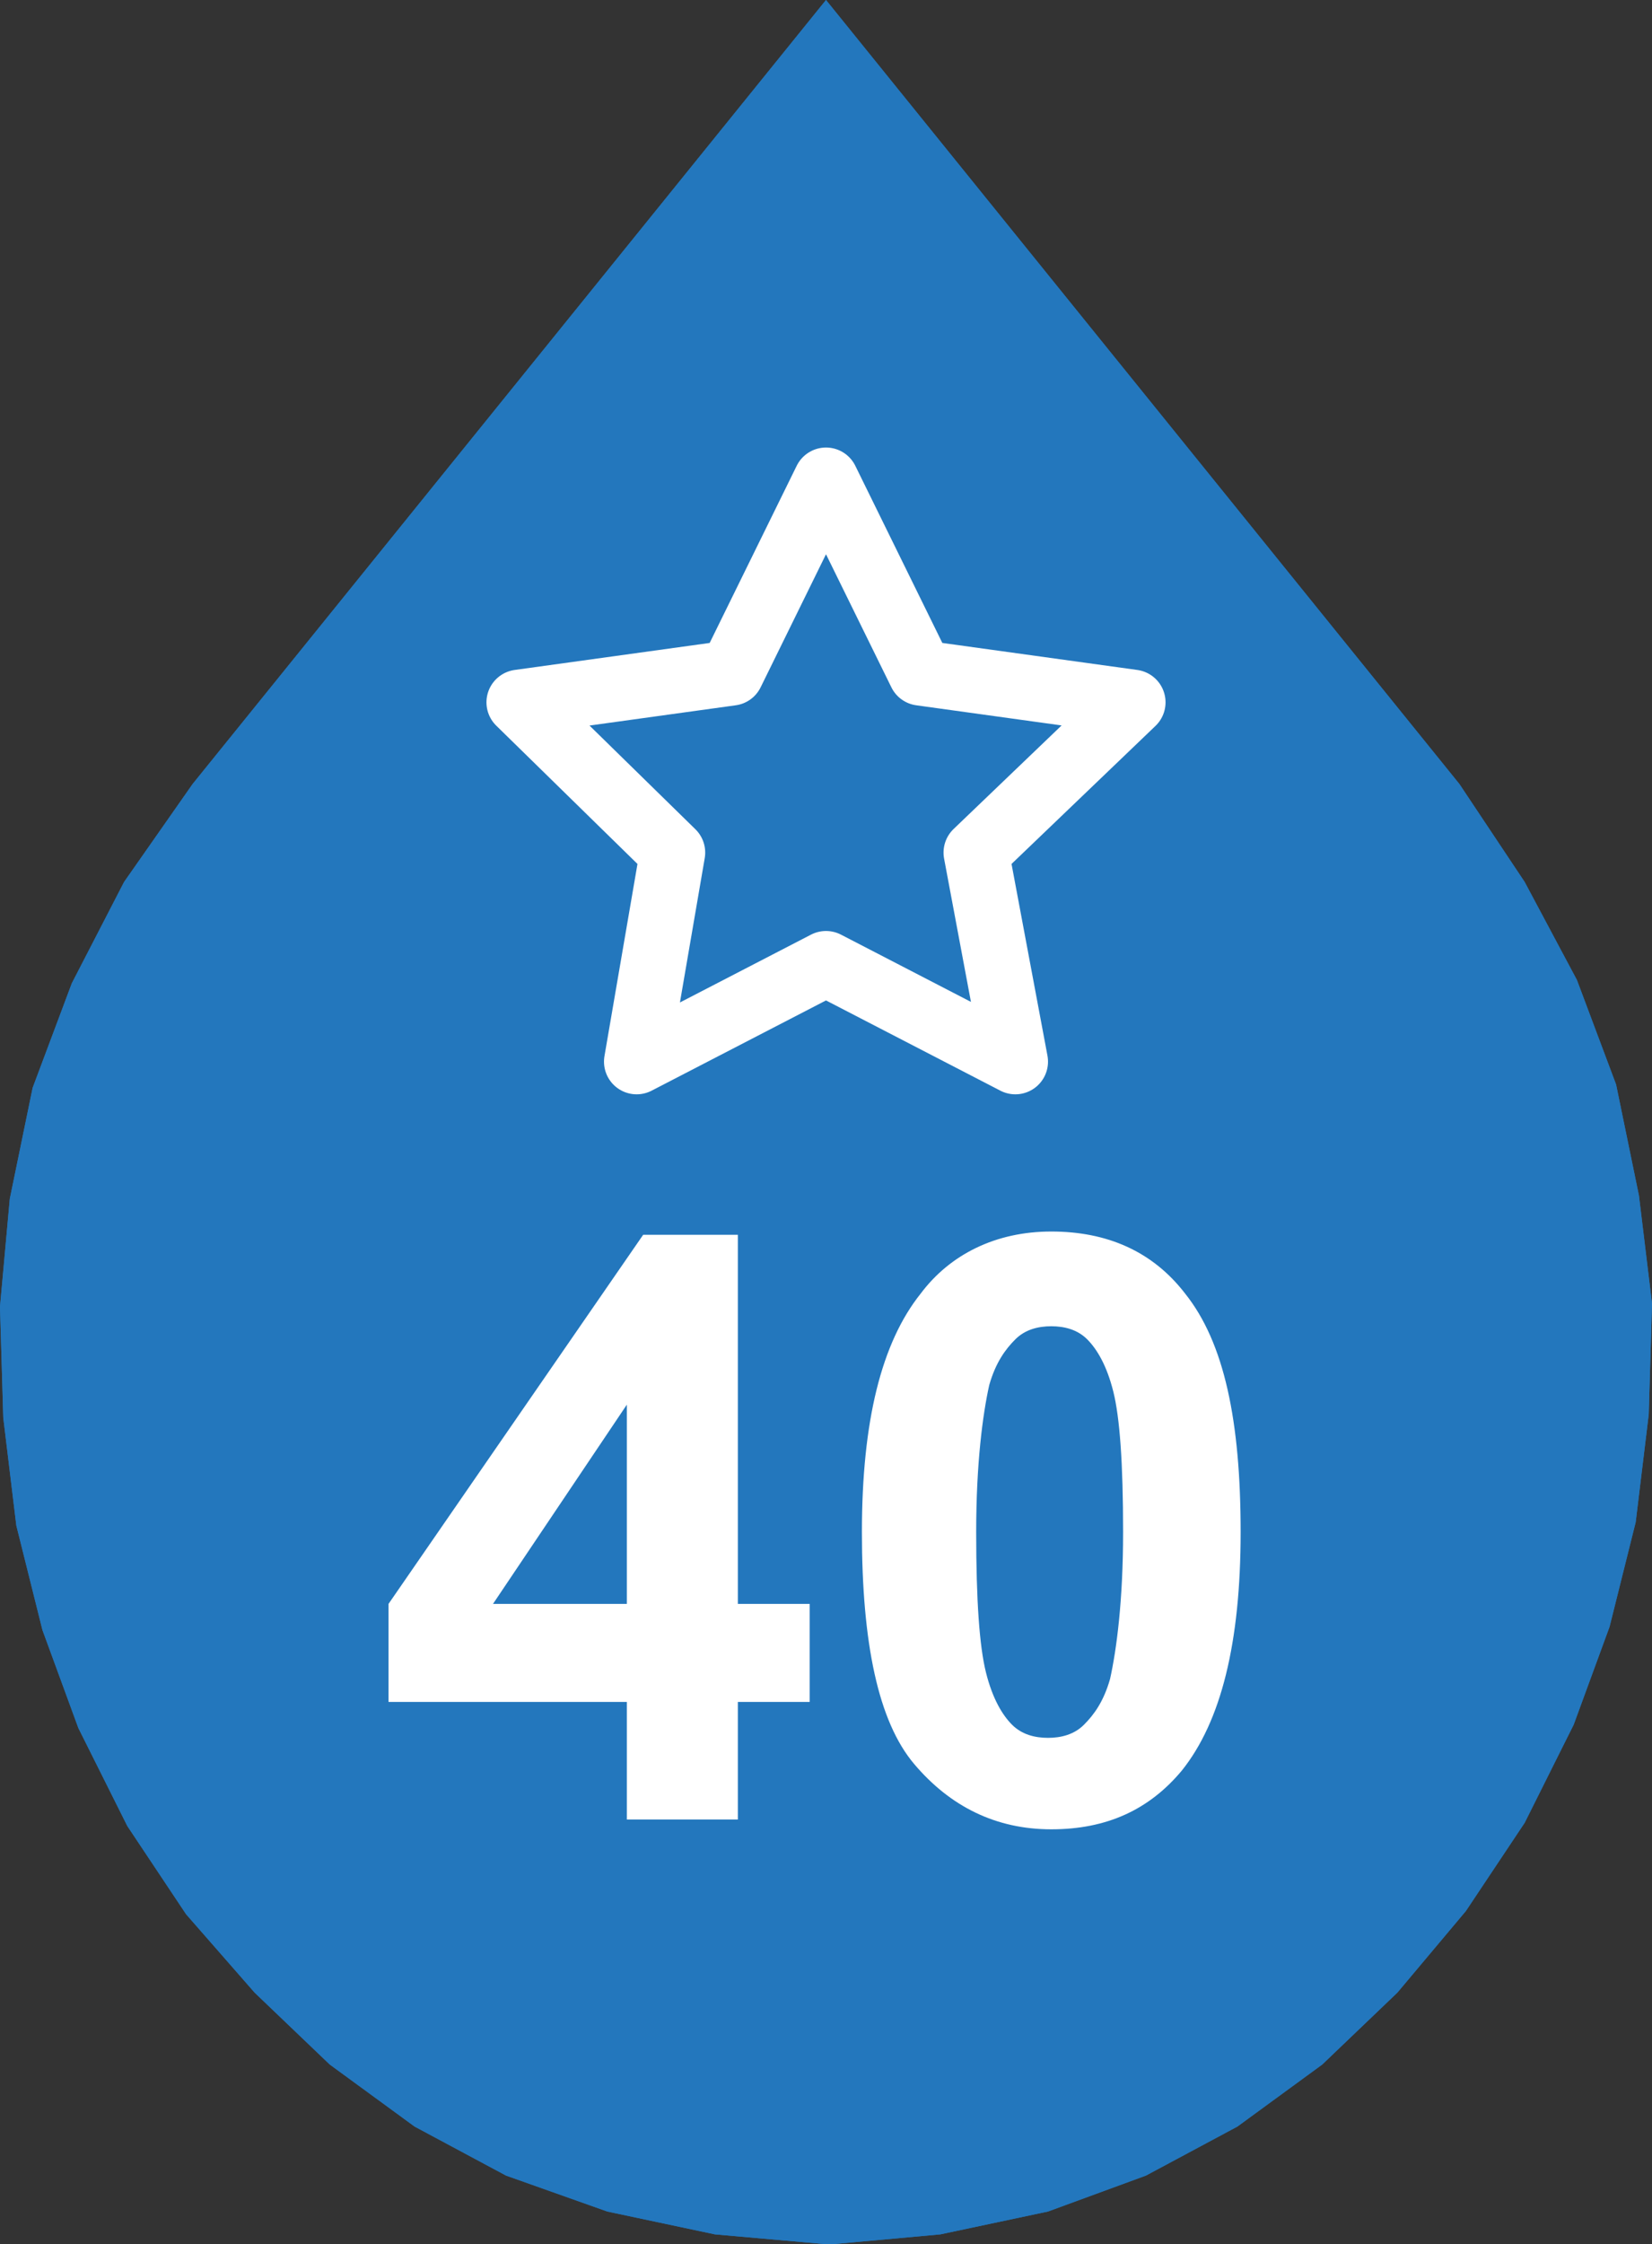
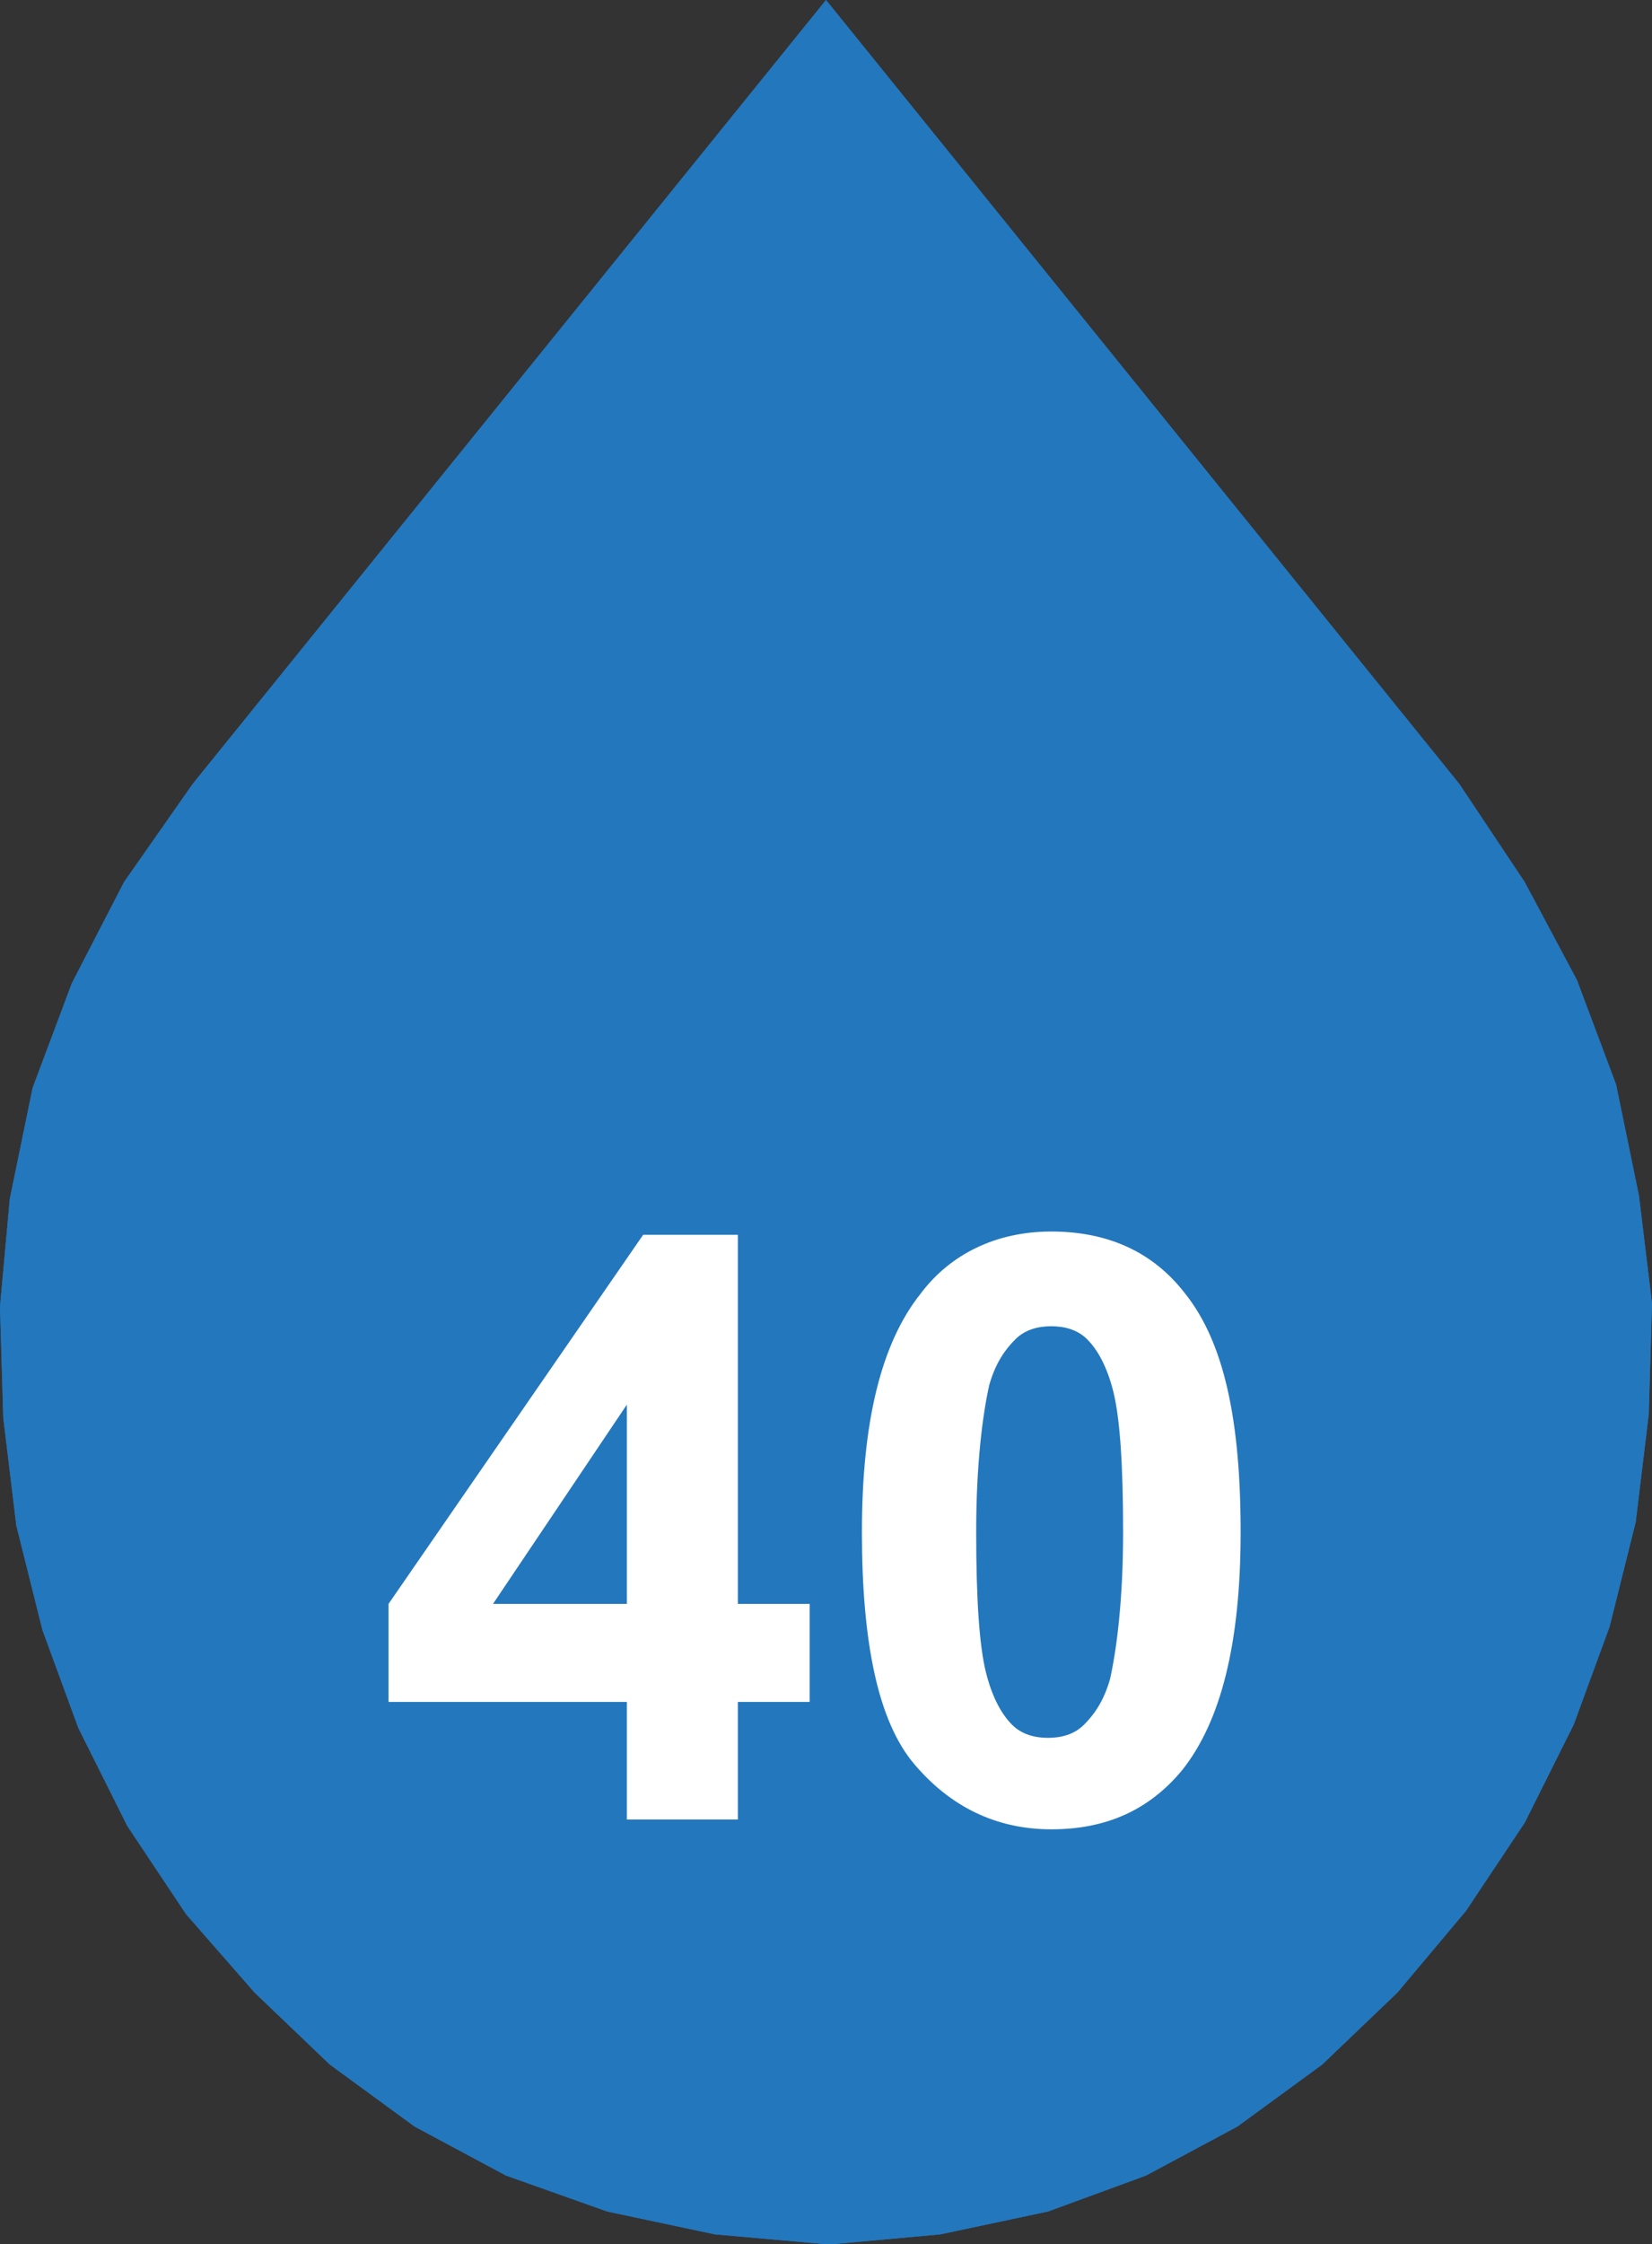
<svg xmlns="http://www.w3.org/2000/svg" xmlns:xlink="http://www.w3.org/1999/xlink" version="1.1" id="Layer_1" x="0px" y="0px" viewBox="0 0 50.6 68.7" style="enable-background:new 0 0 50.6 68.7;" xml:space="preserve">
  <rect x="0" y="0" width="50.6" height="68.7" fill="#333333" stroke="none" />
  <style type="text/css">
	.st0{fill-rule:evenodd;clip-rule:evenodd;fill:#2377BD;}
	.st1{fill-rule:evenodd;clip-rule:evenodd;fill:#FFFFFF;}
	.st2{fill:none;stroke:#FFFFFF;stroke-width:2;stroke-linecap:round;stroke-linejoin:round;stroke-miterlimit:10;}
	.st3{fill:none;stroke:#FFFFFF;stroke-width:2;stroke-linejoin:round;stroke-miterlimit:10;}
	.st4{clip-path:url(#SVGID_6_);}
	.st5{clip-path:url(#SVGID_8_);}
	.st6{fill:#FFFFFF;}
	.st7{clip-path:url(#SVGID_12_);}
	.st8{clip-path:url(#SVGID_20_);}
	.st9{clip-path:url(#SVGID_22_);}
	.st10{clip-path:url(#SVGID_26_);}
</style>
  <path class="st0" d="M25.4,68.7L25.4,68.7L25.4,68.7z M25.3,0L5.9,24l-2.1,3l-1.6,3.1L1,33.3l-0.7,3.4L0,40l0.1,3.4l0.4,3.3l0.8,3.2  l1.1,3l1.5,3l1.8,2.7L7.8,61l2.3,2.2l2.6,1.9l2.8,1.5l3.1,1.1l3.3,0.7l3.4,0.3h0.2l3.3-0.3l3.3-0.7l3-1.1l2.8-1.5l2.6-1.9l2.3-2.2  l2.1-2.5l1.8-2.7l1.5-3l1.1-3l0.8-3.2l0.4-3.3l0.1-3.4l-0.4-3.3l-0.7-3.4l-1.2-3.2L46.7,27l-2-3L25.3,0z" />
  <polygon class="st2" points="25.3,14.7 28.2,20.6 34.7,21.5 29.9,26.1 31.1,32.5 25.3,29.5 19.5,32.5 20.6,26.1 15.9,21.5   22.4,20.6 " />
  <g>
    <defs>
      <rect id="SVGID_5_" x="10.5" y="27.7" width="29.6" height="36.1" />
    </defs>
    <clipPath id="SVGID_2_">
      <use xlink:href="#SVGID_5_" style="overflow:visible;" />
    </clipPath>
    <g style="clip-path:url(#SVGID_2_);">
      <defs>
        <rect id="SVGID_7_" x="10.5" y="27.7" width="29.6" height="36.1" />
      </defs>
      <clipPath id="SVGID_4_">
        <use xlink:href="#SVGID_7_" style="overflow:visible;" />
      </clipPath>
      <g style="clip-path:url(#SVGID_4_);">
-         <path class="st6" d="M19.2,55.7v-3.6h-7.3v-3l7.8-11.3h2.9v11.3h2.2v3h-2.2v3.6H19.2z M19.2,49.1V43l-4.1,6.1H19.2z" />
        <path class="st6" d="M32.2,37.7c1.7,0,3.1,0.6,4.1,1.9c1.2,1.5,1.7,3.9,1.7,7.3c0,3.4-0.6,5.8-1.8,7.3c-1,1.2-2.3,1.8-4,1.8     c-1.7,0-3.1-0.7-4.2-2c-1.1-1.3-1.6-3.7-1.6-7.1c0-3.4,0.6-5.8,1.8-7.3C29.1,38.4,30.5,37.7,32.2,37.7z M32.2,40.6     c-0.4,0-0.8,0.1-1.1,0.4s-0.6,0.7-0.8,1.4c-0.2,0.9-0.4,2.4-0.4,4.5s0.1,3.5,0.3,4.3c0.2,0.8,0.5,1.3,0.8,1.6     c0.3,0.3,0.7,0.4,1.1,0.4c0.4,0,0.8-0.1,1.1-0.4c0.3-0.3,0.6-0.7,0.8-1.4c0.2-0.9,0.4-2.4,0.4-4.5s-0.1-3.5-0.3-4.3     c-0.2-0.8-0.5-1.3-0.8-1.6C33,40.7,32.6,40.6,32.2,40.6z" />
      </g>
    </g>
    <g style="clip-path:url(#SVGID_2_);">
      <defs>
        <rect id="SVGID_9_" x="10.5" y="27.7" width="29.6" height="36.1" />
      </defs>
      <clipPath id="SVGID_6_">
        <use xlink:href="#SVGID_9_" style="overflow:visible;" />
      </clipPath>
    </g>
  </g>
  <path class="st0" d="M25.4,68.7L25.4,68.7L25.4,68.7z M25.3,0L5.9,24l-2.1,3l-1.6,3.1L1,33.3l-0.7,3.4L0,40l0.1,3.4l0.4,3.3l0.8,3.2  l1.1,3l1.5,3l1.8,2.7L7.8,61l2.3,2.2l2.6,1.9l2.8,1.5l3.1,1.1l3.3,0.7l3.4,0.3h0.2l3.3-0.3l3.3-0.7l3-1.1l2.8-1.5l2.6-1.9l2.3-2.2  l2.1-2.5l1.8-2.7l1.5-3l1.1-3l0.8-3.2l0.4-3.3l0.1-3.4l-0.4-3.3l-0.7-3.4l-1.2-3.2L46.7,27l-2-3L25.3,0z" />
-   <polygon class="st2" points="25.3,14.7 28.2,20.6 34.7,21.5 29.9,26.1 31.1,32.5 25.3,29.5 19.5,32.5 20.6,26.1 15.9,21.5   22.4,20.6 " />
  <g>
    <defs>
      <rect id="SVGID_19_" x="10.5" y="27.7" width="29.6" height="36.1" />
    </defs>
    <clipPath id="SVGID_8_">
      <use xlink:href="#SVGID_19_" style="overflow:visible;" />
    </clipPath>
    <g class="st5">
      <defs>
        <rect id="SVGID_21_" x="10.5" y="27.7" width="29.6" height="36.1" />
      </defs>
      <clipPath id="SVGID_10_">
        <use xlink:href="#SVGID_21_" style="overflow:visible;" />
      </clipPath>
      <g style="clip-path:url(#SVGID_10_);">
        <path class="st6" d="M19.2,55.7v-3.6h-7.3v-3l7.8-11.3h2.9v11.3h2.2v3h-2.2v3.6H19.2z M19.2,49.1V43l-4.1,6.1H19.2z" />
        <path class="st6" d="M32.2,37.7c1.7,0,3.1,0.6,4.1,1.9c1.2,1.5,1.7,3.9,1.7,7.3c0,3.4-0.6,5.8-1.8,7.3c-1,1.2-2.3,1.8-4,1.8     c-1.7,0-3.1-0.7-4.2-2c-1.1-1.3-1.6-3.7-1.6-7.1c0-3.4,0.6-5.8,1.8-7.3C29.1,38.4,30.5,37.7,32.2,37.7z M32.2,40.6     c-0.4,0-0.8,0.1-1.1,0.4s-0.6,0.7-0.8,1.4c-0.2,0.9-0.4,2.4-0.4,4.5s0.1,3.5,0.3,4.3c0.2,0.8,0.5,1.3,0.8,1.6     c0.3,0.3,0.7,0.4,1.1,0.4c0.4,0,0.8-0.1,1.1-0.4c0.3-0.3,0.6-0.7,0.8-1.4c0.2-0.9,0.4-2.4,0.4-4.5s-0.1-3.5-0.3-4.3     c-0.2-0.8-0.5-1.3-0.8-1.6C33,40.7,32.6,40.6,32.2,40.6z" />
      </g>
    </g>
    <g class="st5">
      <defs>
        <rect id="SVGID_23_" x="10.5" y="27.7" width="29.6" height="36.1" />
      </defs>
      <clipPath id="SVGID_12_">
        <use xlink:href="#SVGID_23_" style="overflow:visible;" />
      </clipPath>
    </g>
  </g>
</svg>